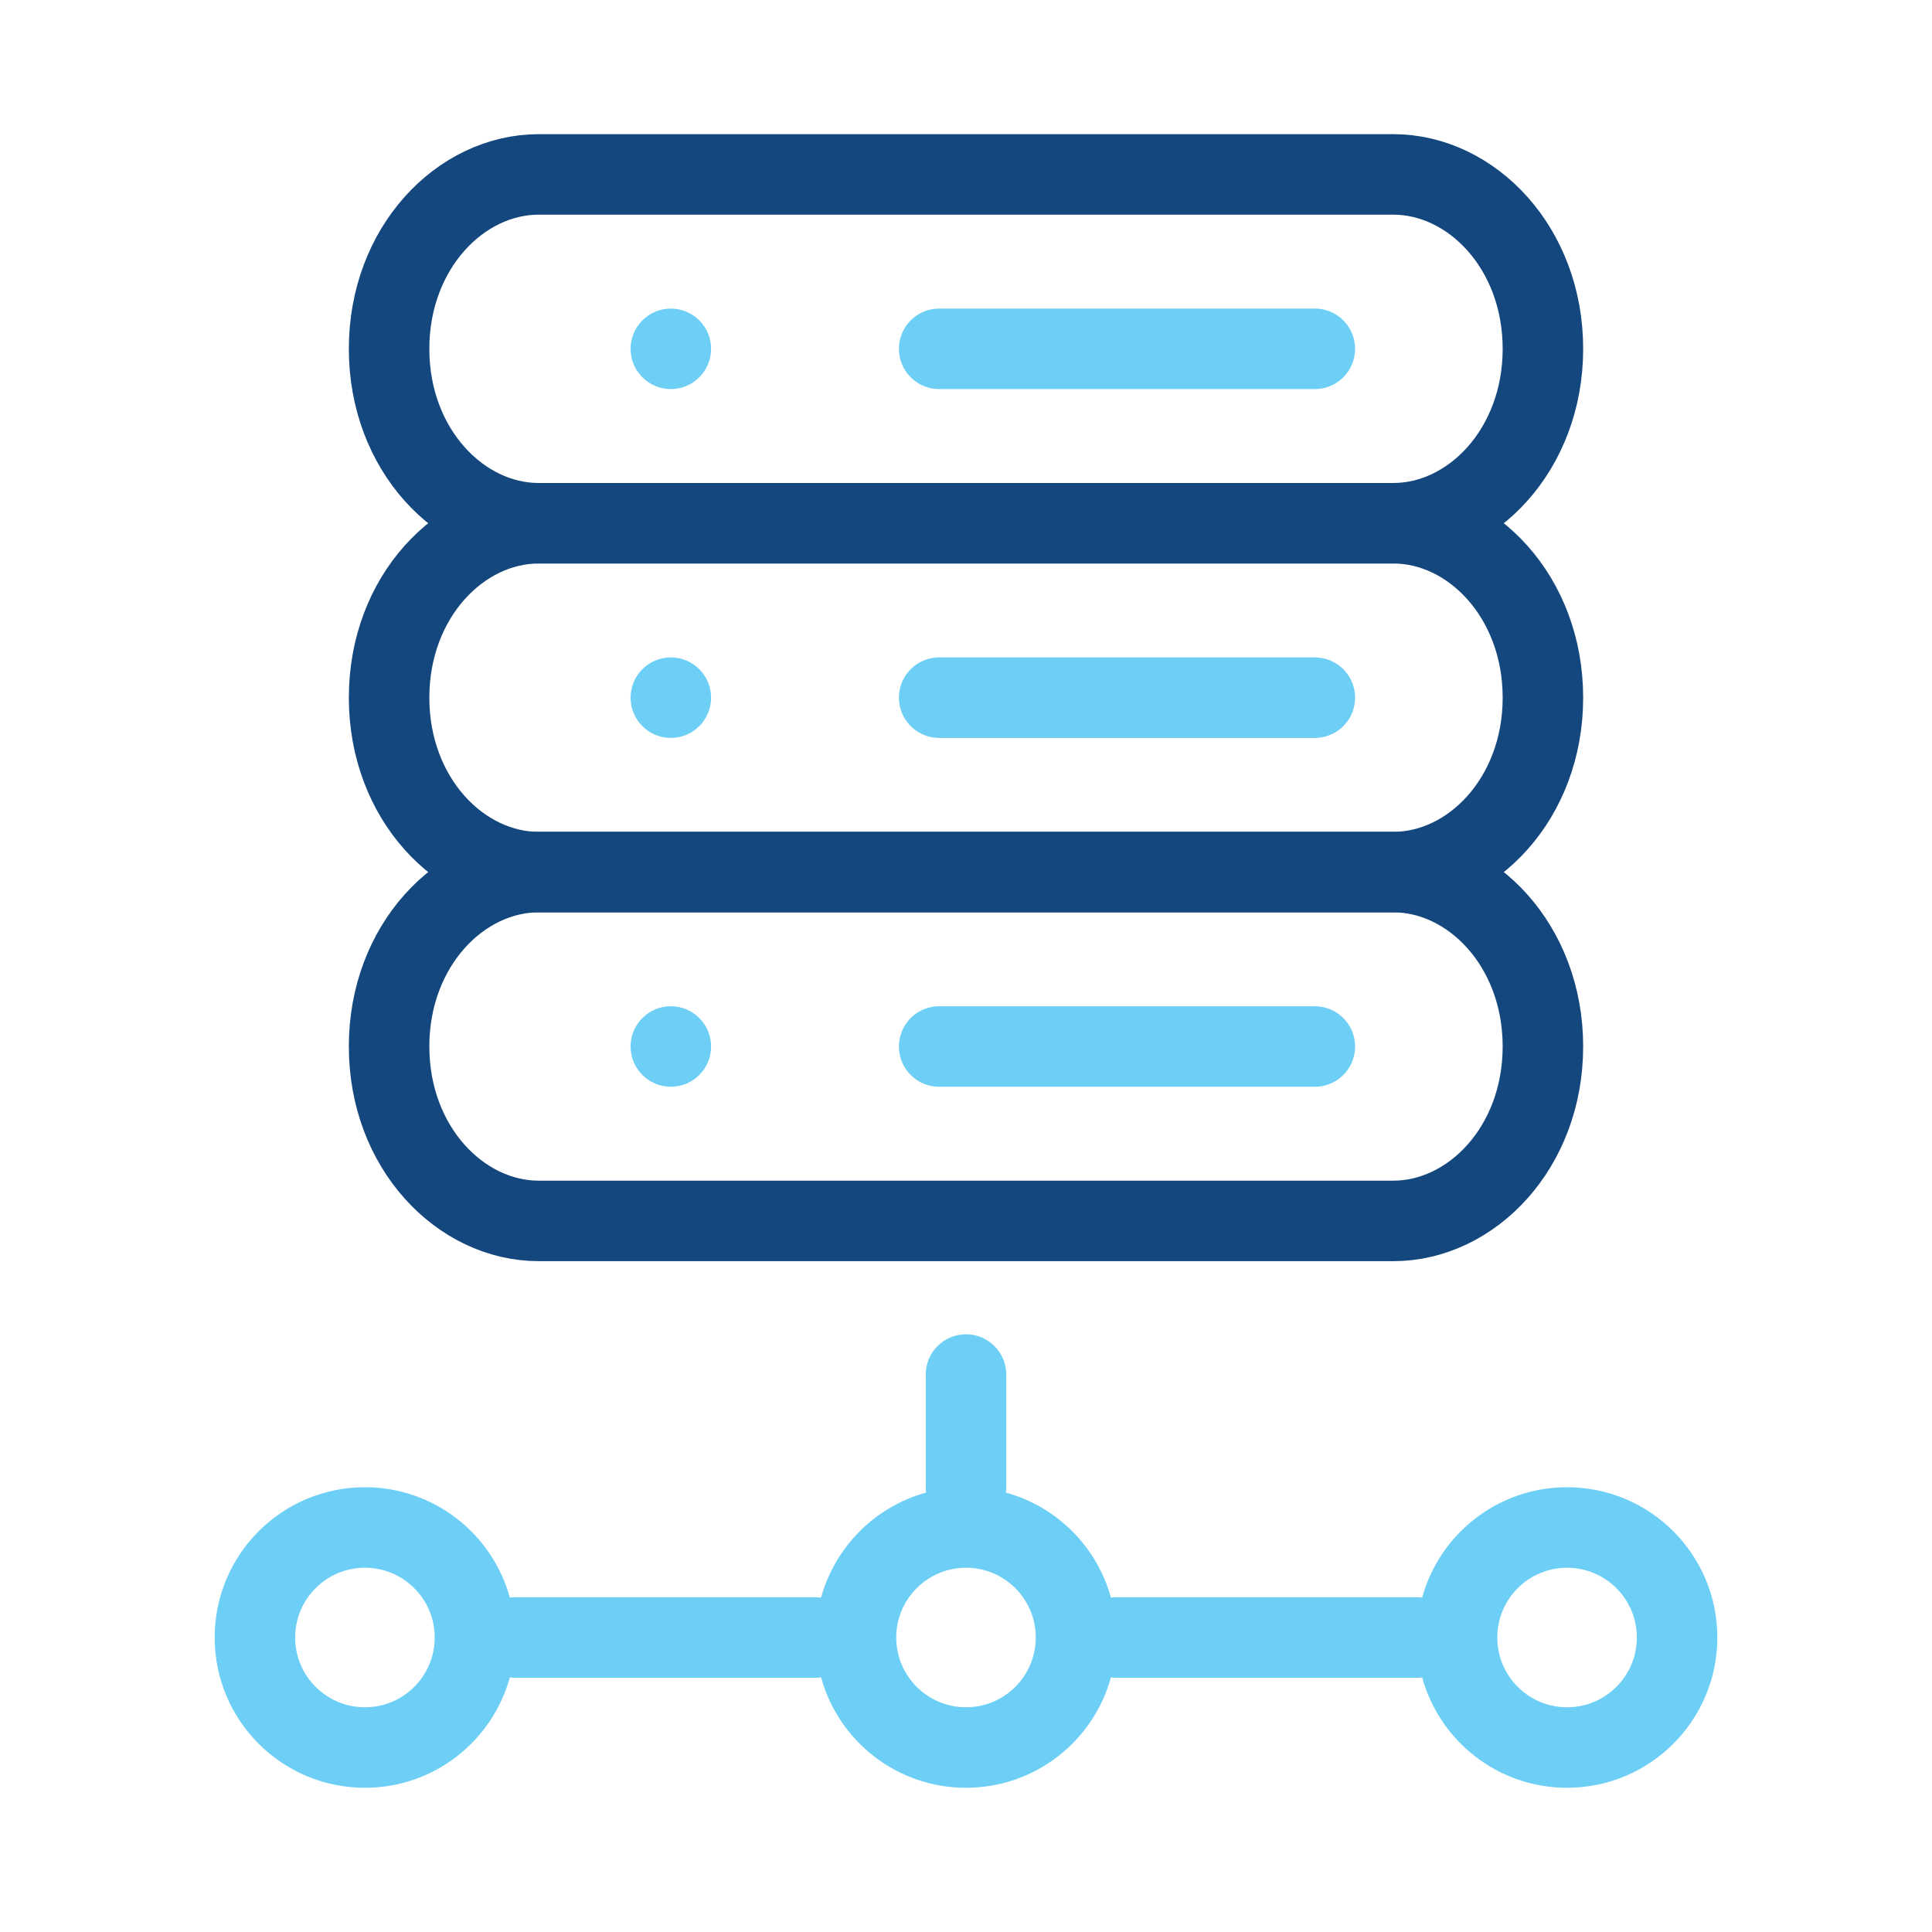
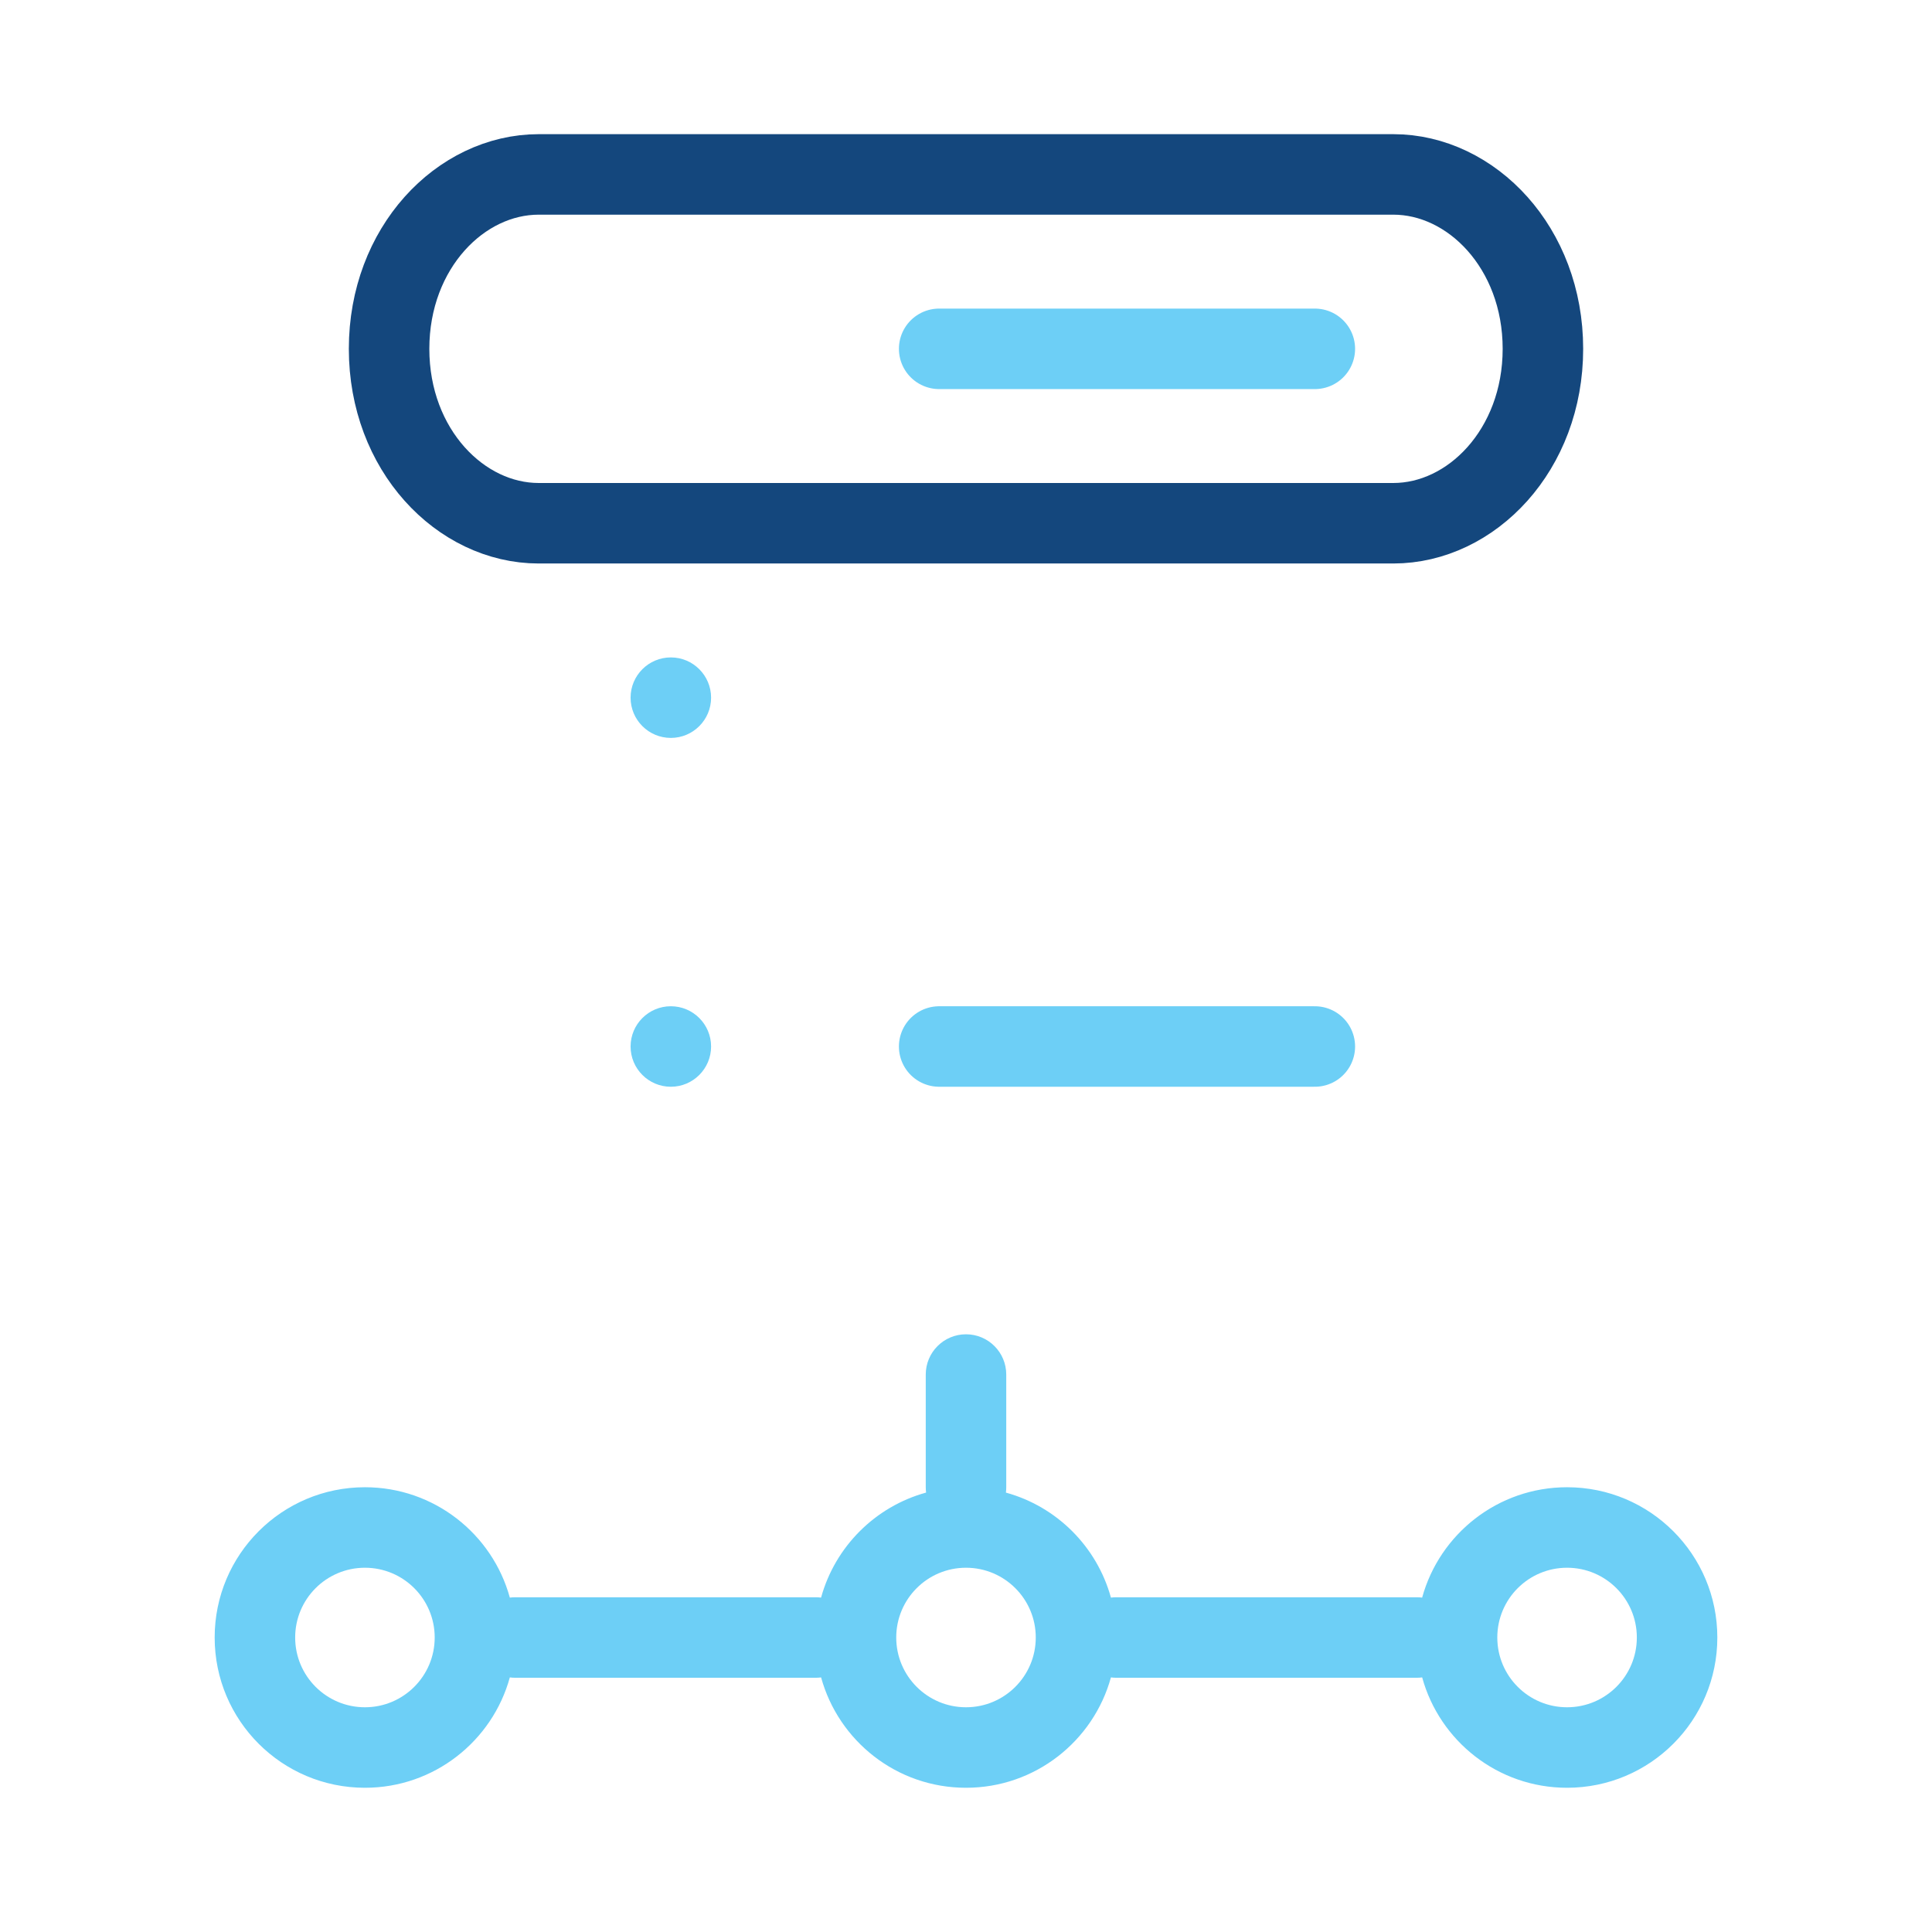
<svg xmlns="http://www.w3.org/2000/svg" width="72" height="72" viewBox="0 0 72 72" fill="none">
  <path d="M20.077 6.5H51.923C54.836 6.5 57.5 9.232 57.5 13C57.5 16.768 54.836 19.5 51.923 19.5H20.077C17.164 19.5 14.5 16.768 14.5 13C14.5 9.232 17.164 6.5 20.077 6.5Z" stroke="#14477D" stroke-width="3" />
  <path d="M35 13L49 13" stroke="#6DCFF6" stroke-width="3" stroke-linecap="round" />
-   <path d="M26.5 13C26.5 13.828 25.828 14.5 25 14.5C24.172 14.5 23.5 13.828 23.5 13C23.5 12.172 24.172 11.5 25 11.5C25.828 11.5 26.5 12.172 26.5 13Z" fill="#6DCFF6" />
-   <path d="M20.077 19.5H51.923C54.836 19.5 57.5 22.232 57.5 26C57.5 29.768 54.836 32.5 51.923 32.5H20.077C17.164 32.5 14.5 29.768 14.5 26C14.5 22.232 17.164 19.5 20.077 19.5Z" stroke="#14477D" stroke-width="3" />
-   <path d="M35 26L49 26" stroke="#6DCFF6" stroke-width="3" stroke-linecap="round" />
  <path d="M26.5 26C26.5 26.828 25.828 27.5 25 27.5C24.172 27.5 23.5 26.828 23.5 26C23.5 25.172 24.172 24.5 25 24.5C25.828 24.5 26.5 25.172 26.5 26Z" fill="#6DCFF6" />
-   <path d="M20.077 32.5H51.923C54.836 32.5 57.5 35.232 57.5 39C57.5 42.768 54.836 45.5 51.923 45.5H20.077C17.164 45.5 14.5 42.768 14.5 39C14.5 35.232 17.164 32.5 20.077 32.5Z" stroke="#14477D" stroke-width="3" />
  <path d="M35 39L49 39" stroke="#6DCFF6" stroke-width="3" stroke-linecap="round" />
  <path d="M26.5 39C26.5 39.828 25.828 40.5 25 40.5C24.172 40.5 23.5 39.828 23.5 39C23.5 38.172 24.172 37.5 25 37.5C25.828 37.5 26.5 38.172 26.5 39Z" fill="#6DCFF6" />
-   <path fill-rule="evenodd" clip-rule="evenodd" d="M37.5 51.225C37.5 50.397 36.829 49.725 36 49.725C35.172 49.725 34.5 50.397 34.5 51.225V55.425C34.5 55.493 34.505 55.559 34.513 55.624C32.615 56.146 31.121 57.641 30.599 59.538C30.534 59.53 30.468 59.525 30.4 59.525H19.2C19.132 59.525 19.066 59.53 19 59.538C18.349 57.167 16.178 55.425 13.6 55.425C10.507 55.425 8 57.932 8 61.025C8 64.118 10.507 66.625 13.6 66.625C16.178 66.625 18.349 64.883 19 62.512C19.066 62.521 19.132 62.525 19.2 62.525H30.4C30.468 62.525 30.534 62.521 30.6 62.512C31.251 64.883 33.422 66.625 36 66.625C38.578 66.625 40.749 64.883 41.401 62.512C41.466 62.521 41.532 62.525 41.6 62.525H52.8C52.868 62.525 52.934 62.521 53 62.512C53.651 64.883 55.822 66.625 58.4 66.625C61.493 66.625 64 64.118 64 61.025C64 57.932 61.493 55.425 58.4 55.425C55.822 55.425 53.651 57.167 52.999 59.538C52.934 59.53 52.868 59.525 52.8 59.525H41.6C41.532 59.525 41.466 59.53 41.401 59.538C40.879 57.641 39.385 56.146 37.487 55.625C37.496 55.559 37.5 55.493 37.5 55.425V51.225ZM16.2 61.025C16.2 62.461 15.036 63.625 13.6 63.625C12.164 63.625 11 62.461 11 61.025C11 59.589 12.164 58.425 13.6 58.425C15.036 58.425 16.2 59.589 16.2 61.025ZM36 63.625C37.436 63.625 38.6 62.461 38.6 61.025C38.6 59.589 37.436 58.425 36 58.425C34.564 58.425 33.4 59.589 33.4 61.025C33.4 62.461 34.564 63.625 36 63.625ZM61 61.025C61 62.461 59.836 63.625 58.4 63.625C56.964 63.625 55.8 62.461 55.8 61.025C55.8 59.589 56.964 58.425 58.4 58.425C59.836 58.425 61 59.589 61 61.025Z" fill="#6DCFF6" />
+   <path fill-rule="evenodd" clip-rule="evenodd" d="M37.5 51.225C37.5 50.397 36.829 49.725 36 49.725C35.172 49.725 34.5 50.397 34.5 51.225V55.425C34.5 55.493 34.505 55.559 34.513 55.624C32.615 56.146 31.121 57.641 30.599 59.538C30.534 59.53 30.468 59.525 30.4 59.525H19.2C19.132 59.525 19.066 59.53 19 59.538C18.349 57.167 16.178 55.425 13.6 55.425C10.507 55.425 8 57.932 8 61.025C8 64.118 10.507 66.625 13.6 66.625C16.178 66.625 18.349 64.883 19 62.512C19.066 62.521 19.132 62.525 19.2 62.525H30.4C30.468 62.525 30.534 62.521 30.6 62.512C31.251 64.883 33.422 66.625 36 66.625C38.578 66.625 40.749 64.883 41.401 62.512C41.466 62.521 41.532 62.525 41.6 62.525H52.8C52.868 62.525 52.934 62.521 53 62.512C53.651 64.883 55.822 66.625 58.4 66.625C61.493 66.625 64 64.118 64 61.025C64 57.932 61.493 55.425 58.4 55.425C55.822 55.425 53.651 57.167 52.999 59.538C52.934 59.53 52.868 59.525 52.8 59.525H41.6C41.532 59.525 41.466 59.53 41.401 59.538C40.879 57.641 39.385 56.146 37.487 55.625C37.496 55.559 37.5 55.493 37.5 55.425ZM16.2 61.025C16.2 62.461 15.036 63.625 13.6 63.625C12.164 63.625 11 62.461 11 61.025C11 59.589 12.164 58.425 13.6 58.425C15.036 58.425 16.2 59.589 16.2 61.025ZM36 63.625C37.436 63.625 38.6 62.461 38.6 61.025C38.6 59.589 37.436 58.425 36 58.425C34.564 58.425 33.4 59.589 33.4 61.025C33.4 62.461 34.564 63.625 36 63.625ZM61 61.025C61 62.461 59.836 63.625 58.4 63.625C56.964 63.625 55.8 62.461 55.8 61.025C55.8 59.589 56.964 58.425 58.4 58.425C59.836 58.425 61 59.589 61 61.025Z" fill="#6DCFF6" />
</svg>